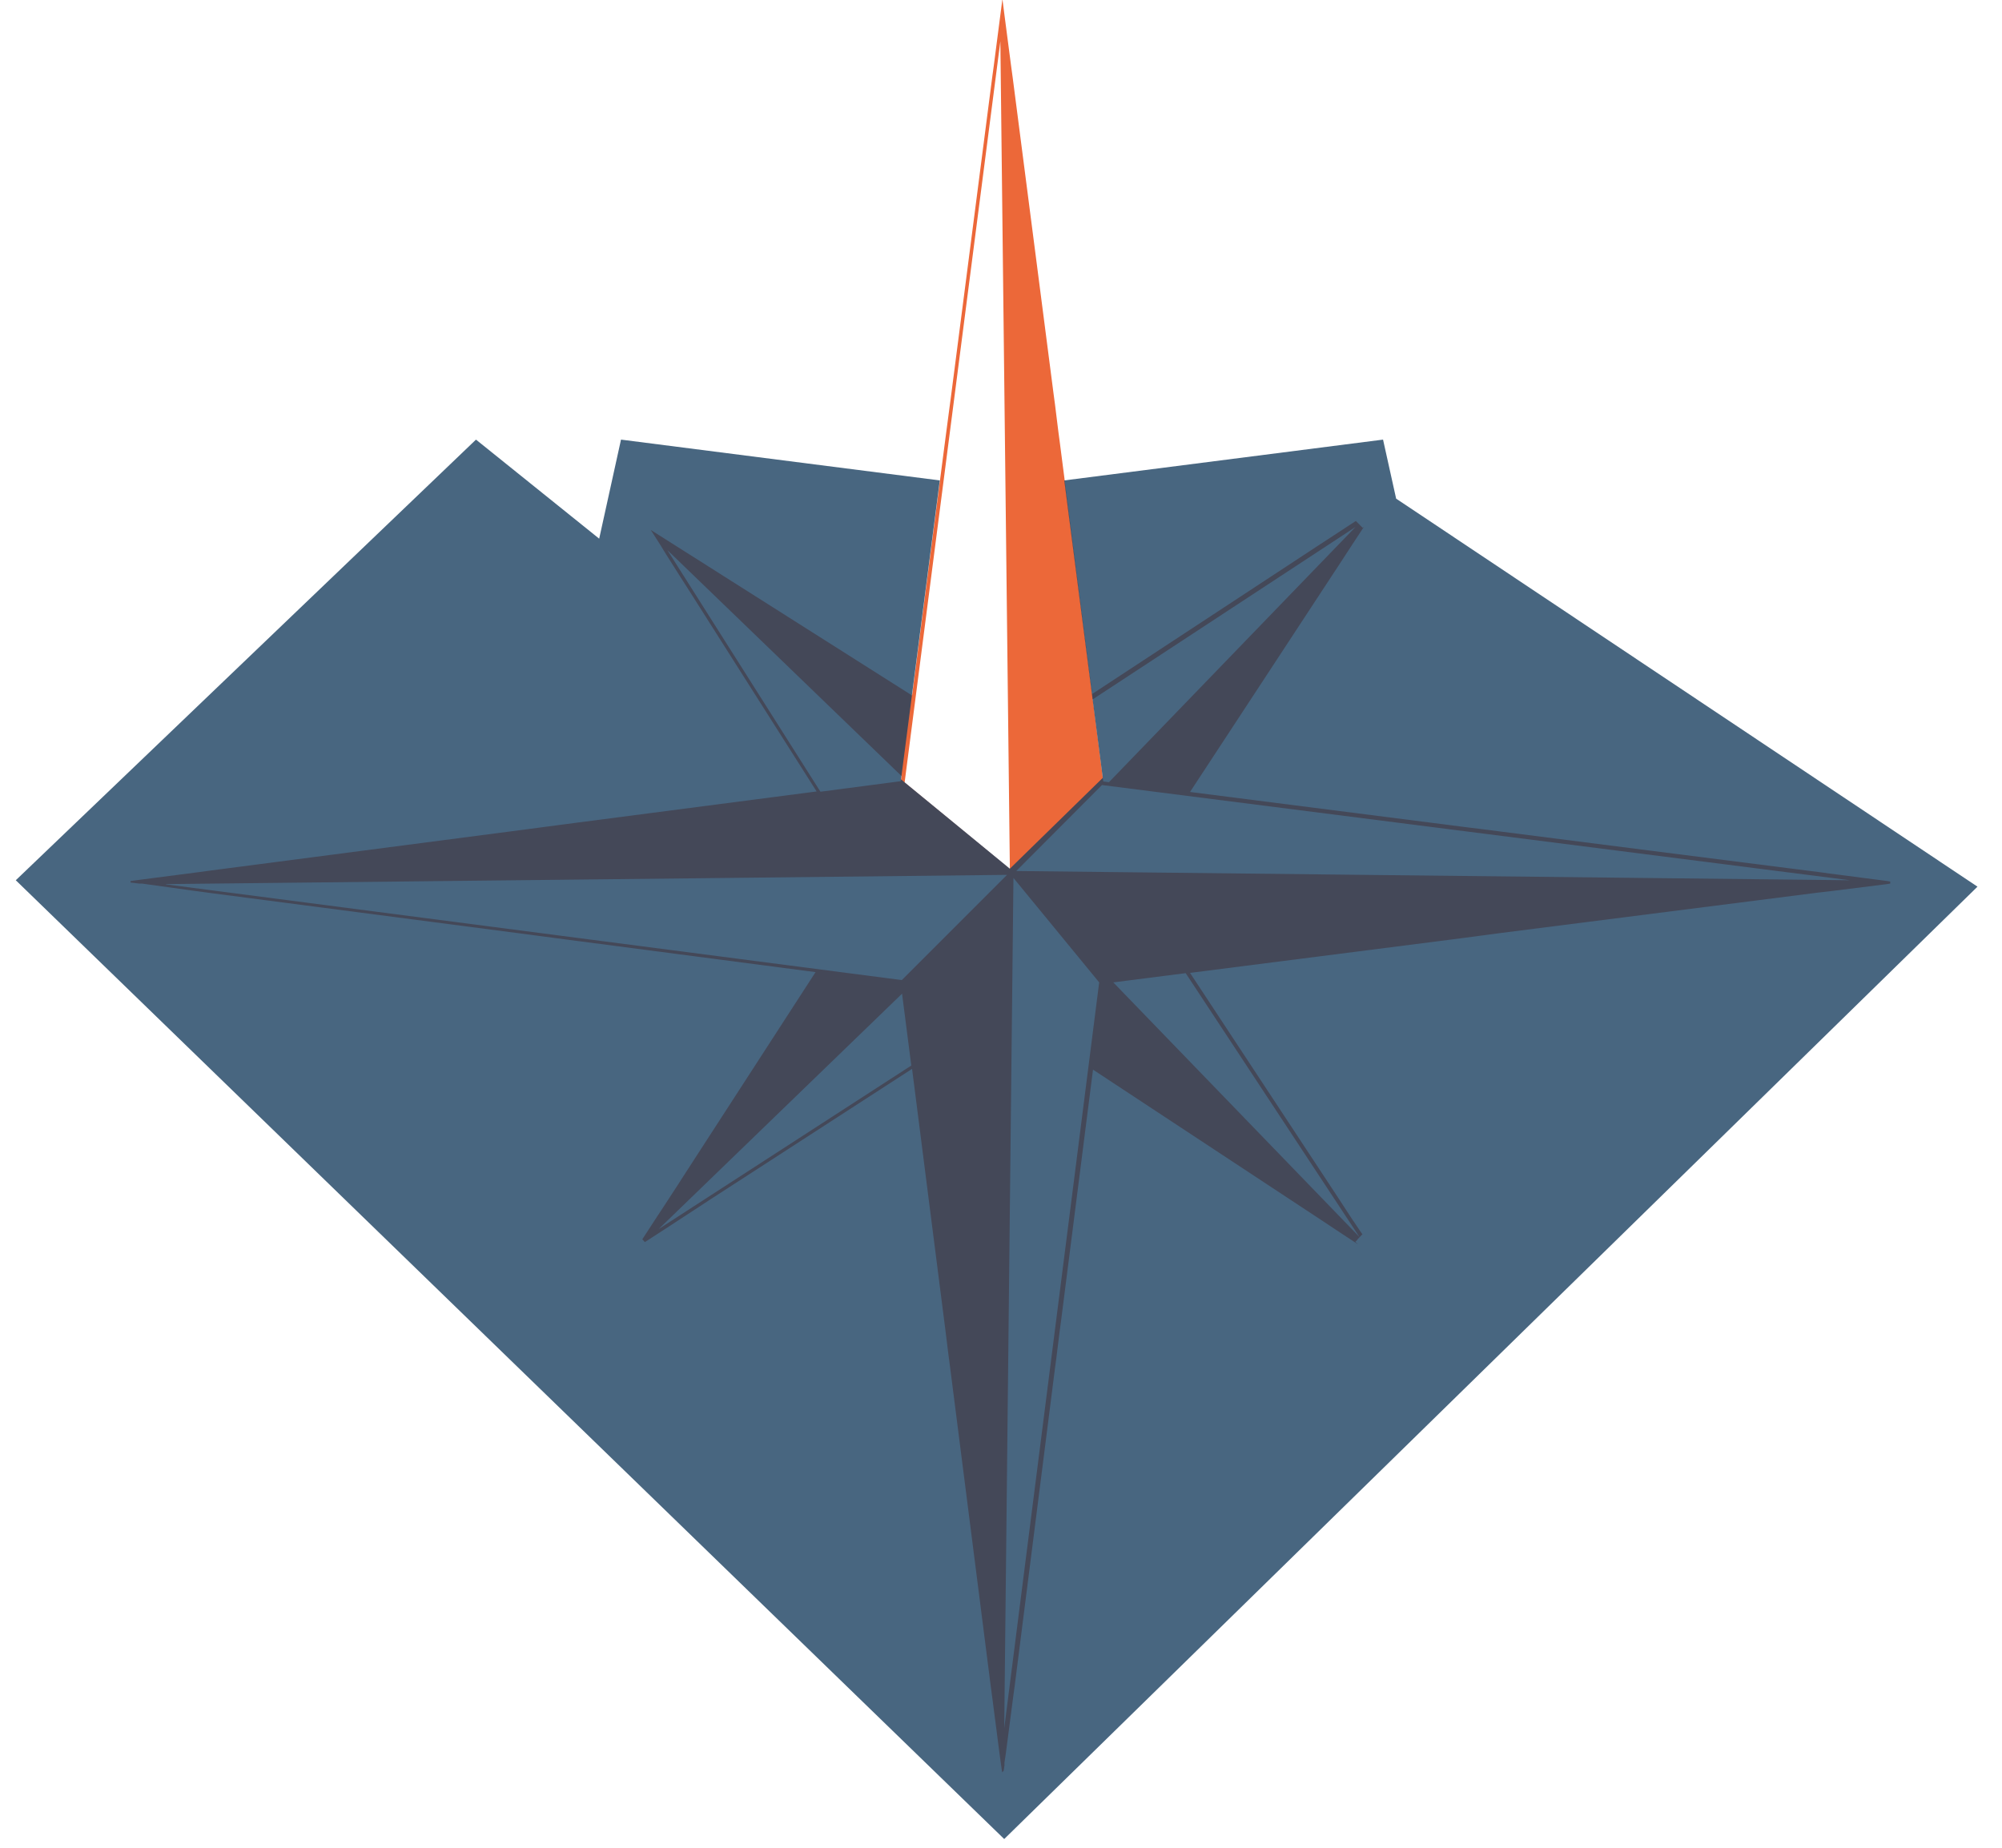
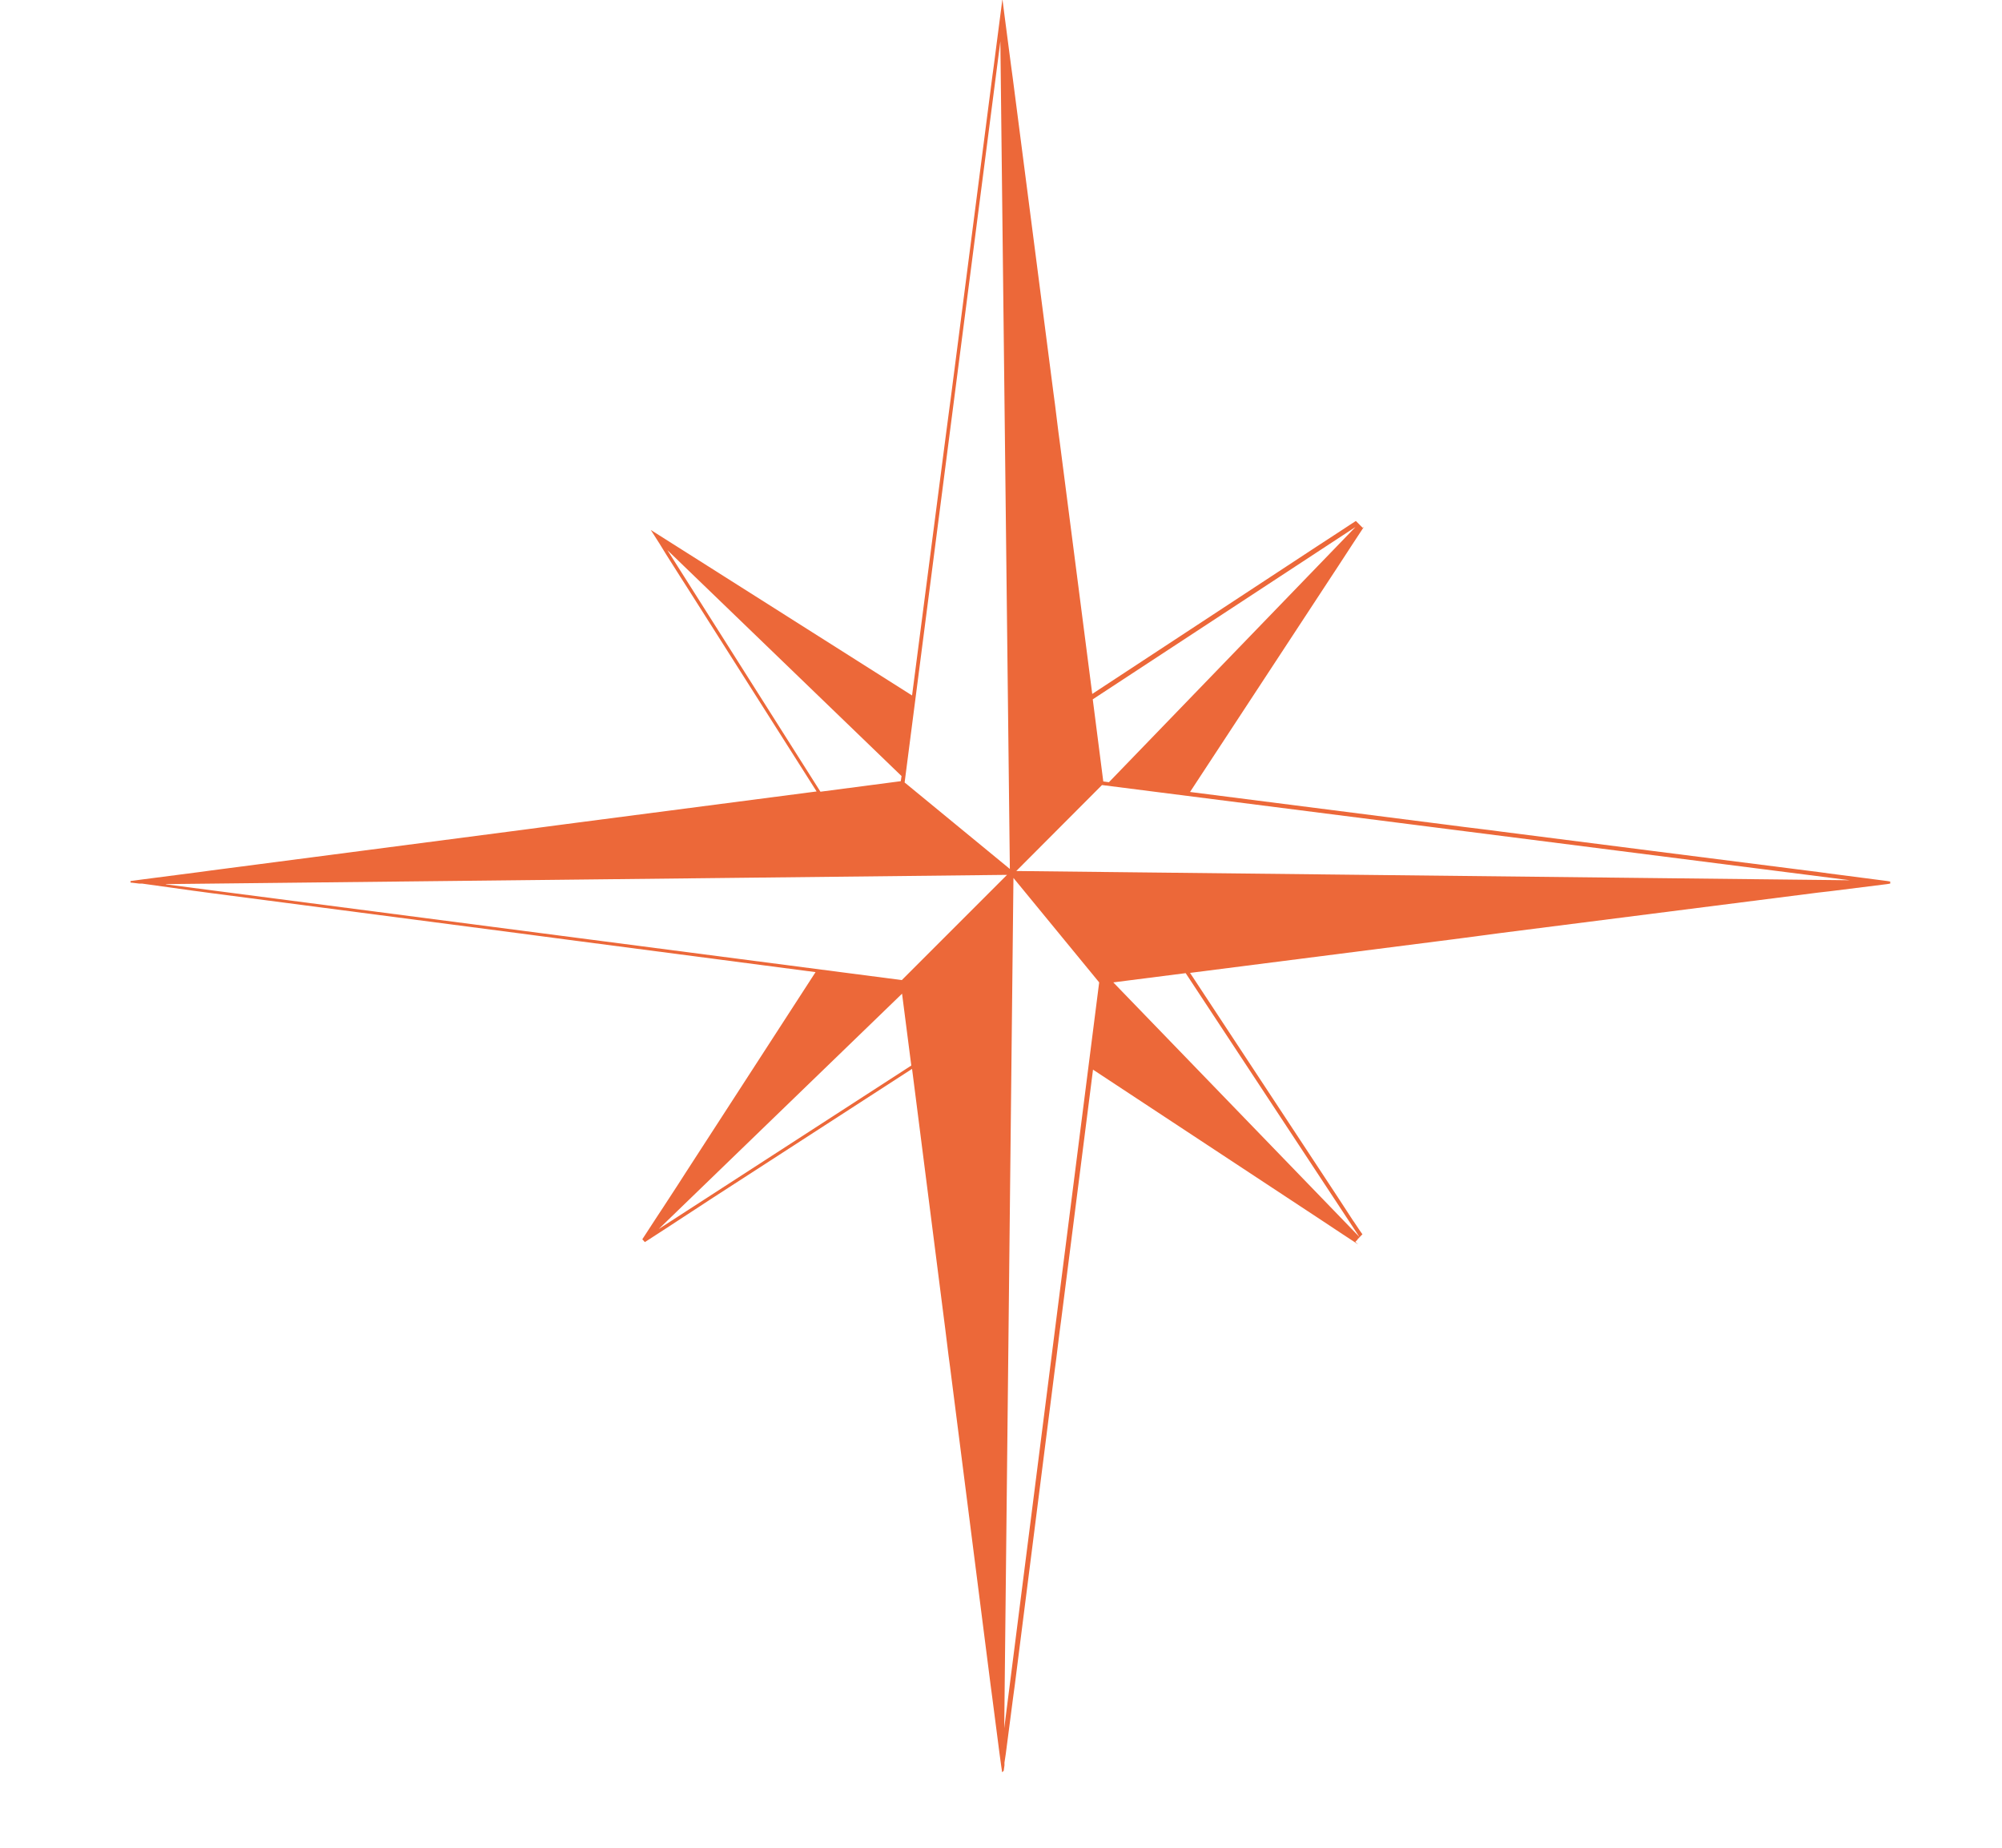
<svg xmlns="http://www.w3.org/2000/svg" width="78" height="72" viewBox="0 0 78 72" fill="none">
  <g clip-path="url(#clip0_390_11)">
    <path d="M25.665 47.89L35.145 38.72L35.505 41.52M6.465 34.45L39.235 34.09L35.136 38.19L6.465 34.46V34.45ZM25.985 21.42L35.125 30.24L35.095 30.44L31.965 30.85L25.985 21.41V21.42ZM38.975 1.61L39.345 33.86L35.245 30.49L38.975 1.61V1.61ZM39.485 33.84L39.125 1.82ZM52.855 20.49L43.205 30.48L42.985 30.45L42.575 27.25L52.865 20.5L52.855 20.49ZM72.075 34.3L39.595 33.94L42.935 30.59L72.075 34.3ZM52.965 48.2L43.375 38.28L46.195 37.92L52.965 48.2ZM39.125 67.43L39.485 34.21L42.825 38.28L39.115 67.43H39.125ZM52.875 48.31L53.075 48.1H53.085L52.965 47.93L52.745 47.6L52.715 47.56L52.135 46.67L51.885 46.29L46.365 37.91L56.545 36.61L57.005 36.55L58.065 36.41L58.515 36.35L70.846 34.78L71.285 34.73L73.525 34.45L73.645 34.43C73.645 34.43 73.645 34.38 73.645 34.35L73.525 34.33L73.376 34.31L71.295 34.04L70.855 33.98L64.405 33.16L58.525 32.41L58.075 32.35L57.015 32.22L56.555 32.16L46.365 30.86L51.875 22.46L52.125 22.08L52.705 21.19L52.955 20.81L53.145 20.52L53.095 20.57L52.825 20.3L52.595 20.45L52.215 20.7L51.325 21.28L50.945 21.53L42.555 27.04L41.295 17.27L41.235 16.82L41.105 15.77L41.045 15.32L39.455 3.02L39.395 2.58L39.125 0.51L39.105 0.35L39.055 -0.04L39.005 0.35L38.715 2.59L38.655 3.03L37.055 15.42L36.995 15.87L36.855 16.93L36.795 17.39L35.535 27.1L27.566 22.05L25.355 20.65L25.706 21.2L25.945 21.59L26.515 22.49L26.765 22.88L31.816 30.84L22.525 32.05L22.066 32.11L21.005 32.25L20.555 32.31L8.215 33.92L7.775 33.98L5.535 34.27L5.095 34.33H5.085C5.085 34.33 5.085 34.37 5.085 34.39H5.095L5.425 34.43H5.535L7.545 34.71L7.775 34.74L8.215 34.8L20.555 36.41L21.005 36.47L22.066 36.61L22.525 36.67L31.775 37.88L26.685 45.74L26.435 46.13L25.855 47.02L25.605 47.4L25.025 48.29L25.125 48.4L26.005 47.83L26.386 47.58L27.275 47L27.655 46.75L30.005 45.23L35.535 41.65L36.766 51.3L36.825 51.76L36.956 52.82L37.016 53.27L38.595 65.66L38.655 66.11L38.945 68.35L39.005 68.79L39.045 69.06C39.045 69.06 39.085 69.02 39.105 69L39.135 68.79V68.68L39.185 68.35L39.475 66.12L39.535 65.68L41.095 53.38L41.155 52.93L41.285 51.88L41.345 51.43L42.585 41.68L50.945 47.19L51.325 47.44L52.215 48.03L52.595 48.28L52.915 48.49L52.805 48.39L52.895 48.3" fill="#EC6839" />
-     <path d="M54.395 19.43L53.885 17.13L41.465 18.72L42.965 30.31L39.345 33.85L35.105 30.37L36.615 18.72L24.195 17.13L23.345 20.99L18.545 17.13L0.615 34.3L39.125 71.66L77.045 34.55L54.395 19.43Z" fill="#1B4061" fill-opacity="0.8" />
  </g>
  <defs>
    <clipPath id="clip0_390_11">
      <rect width="76.43" height="71.66" fill="white" transform="translate(0.615)" />
    </clipPath>
  </defs>
</svg>